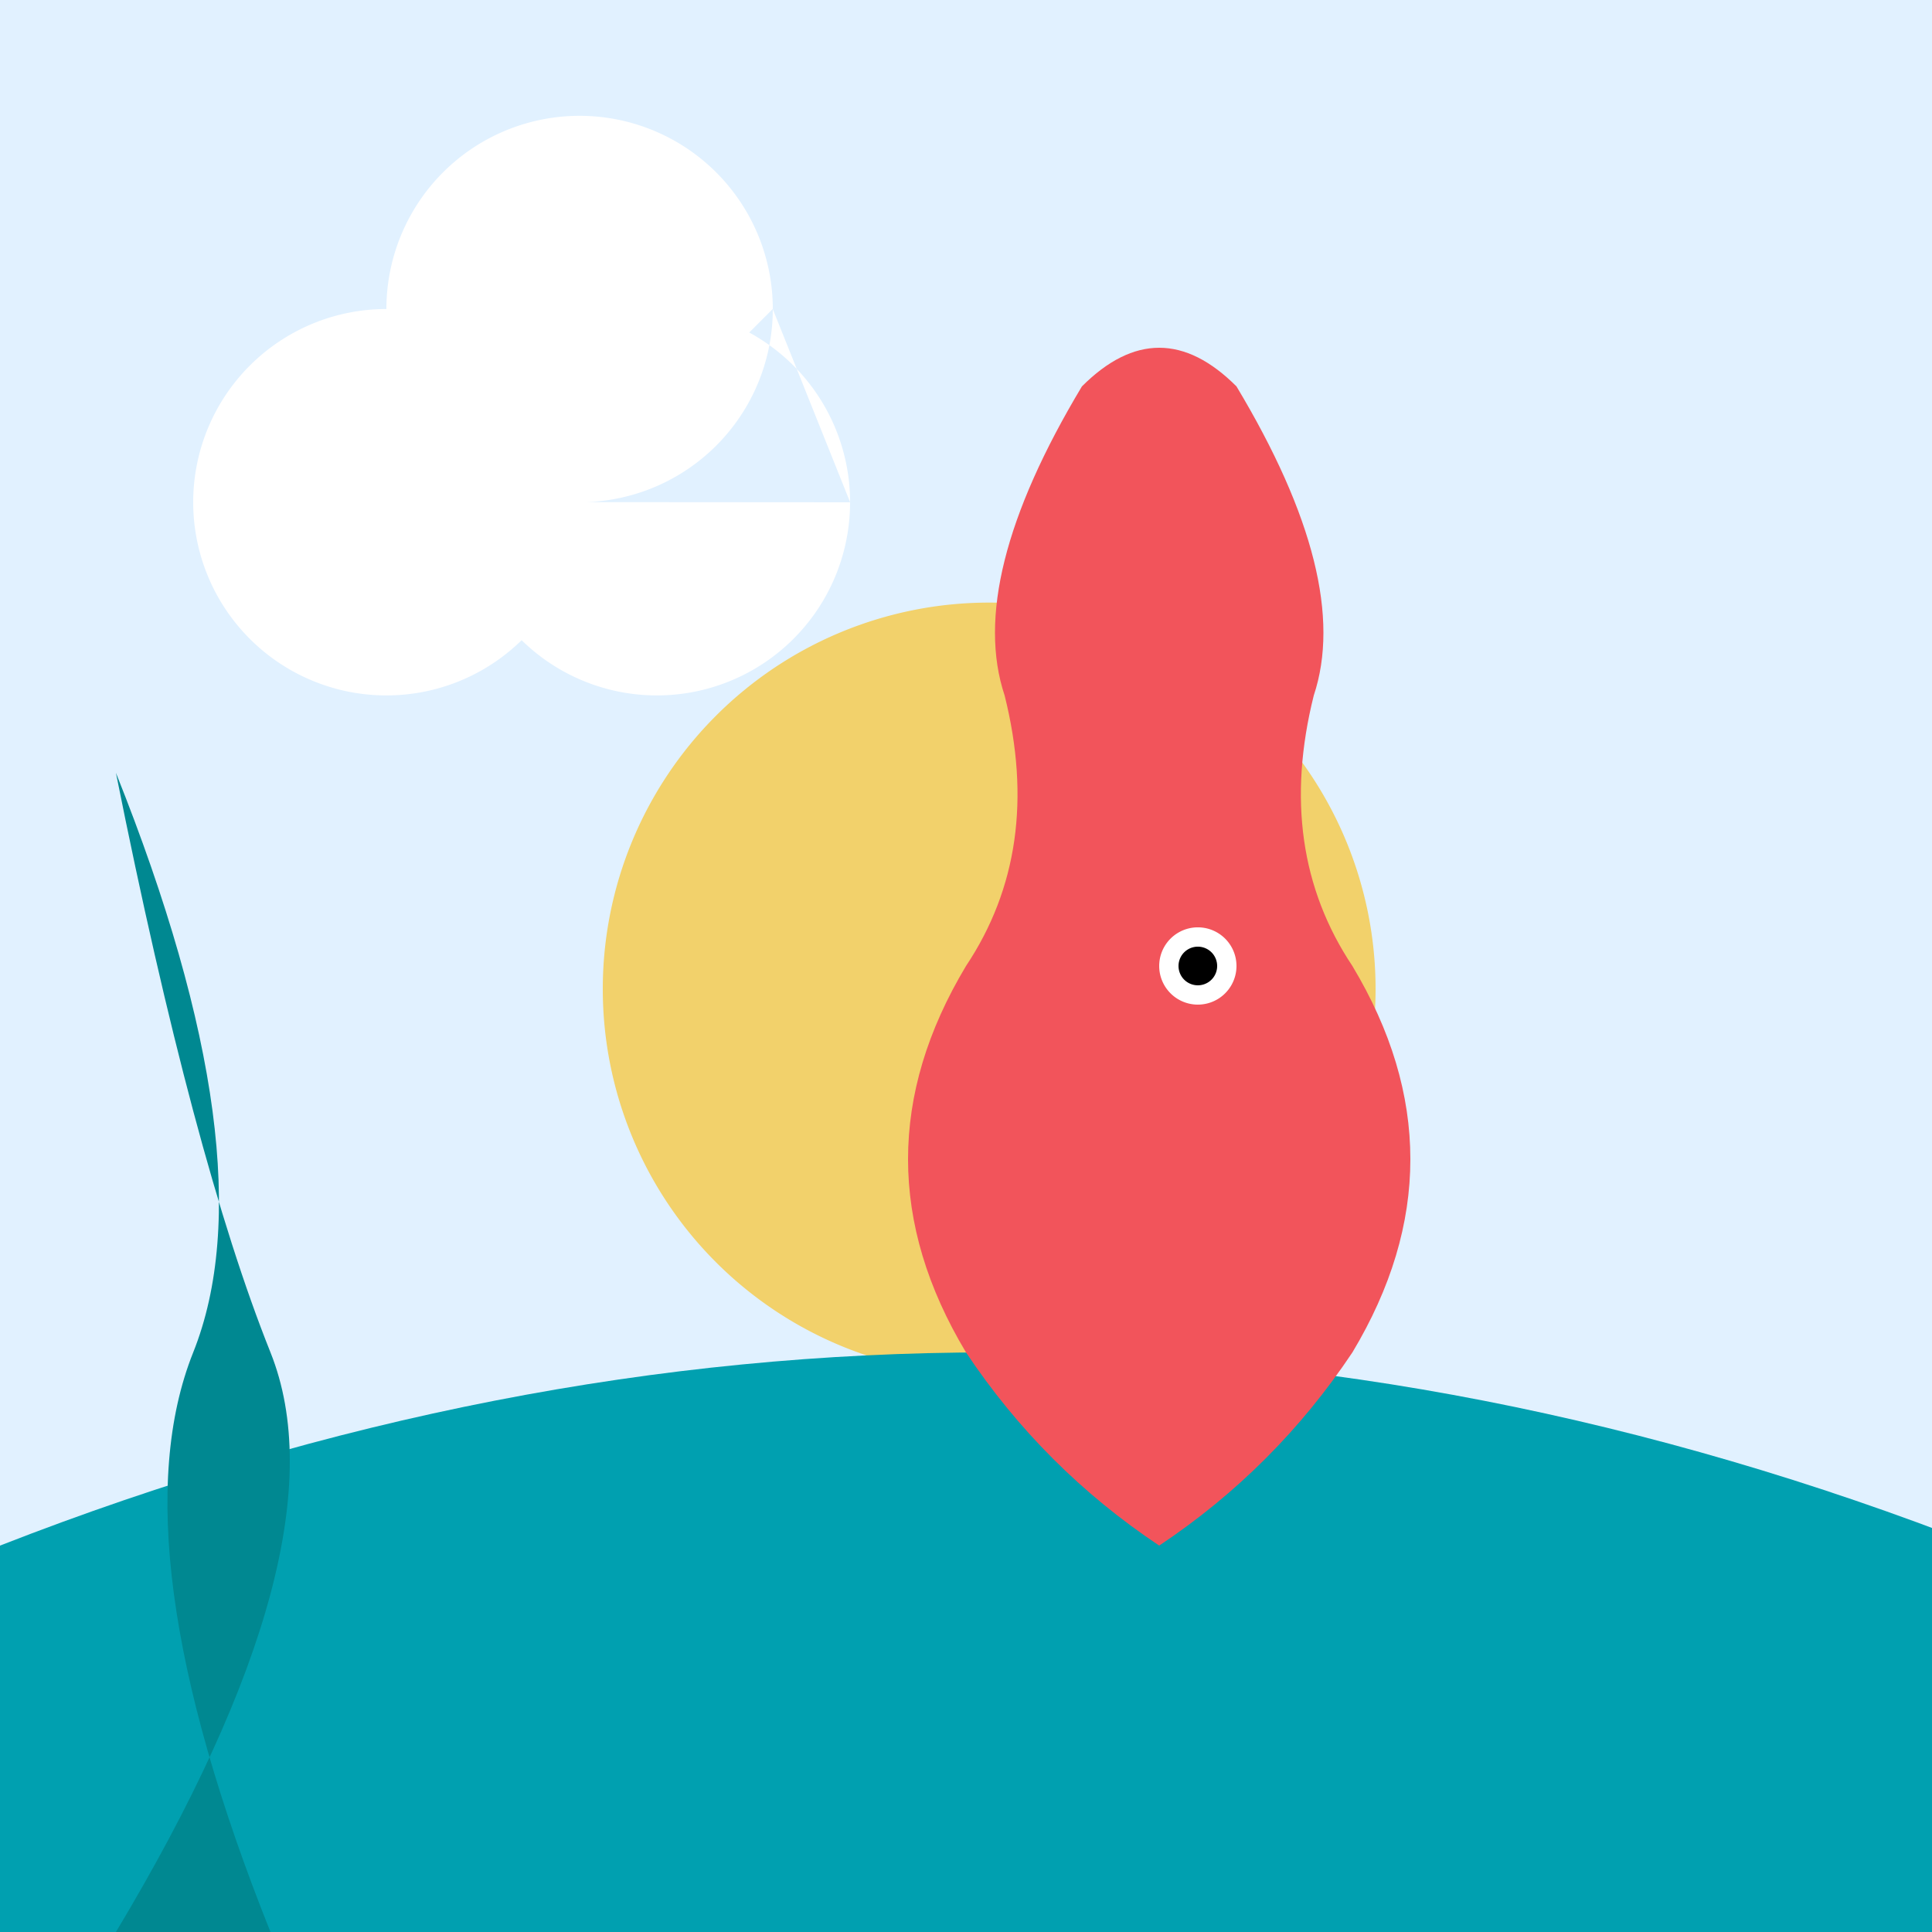
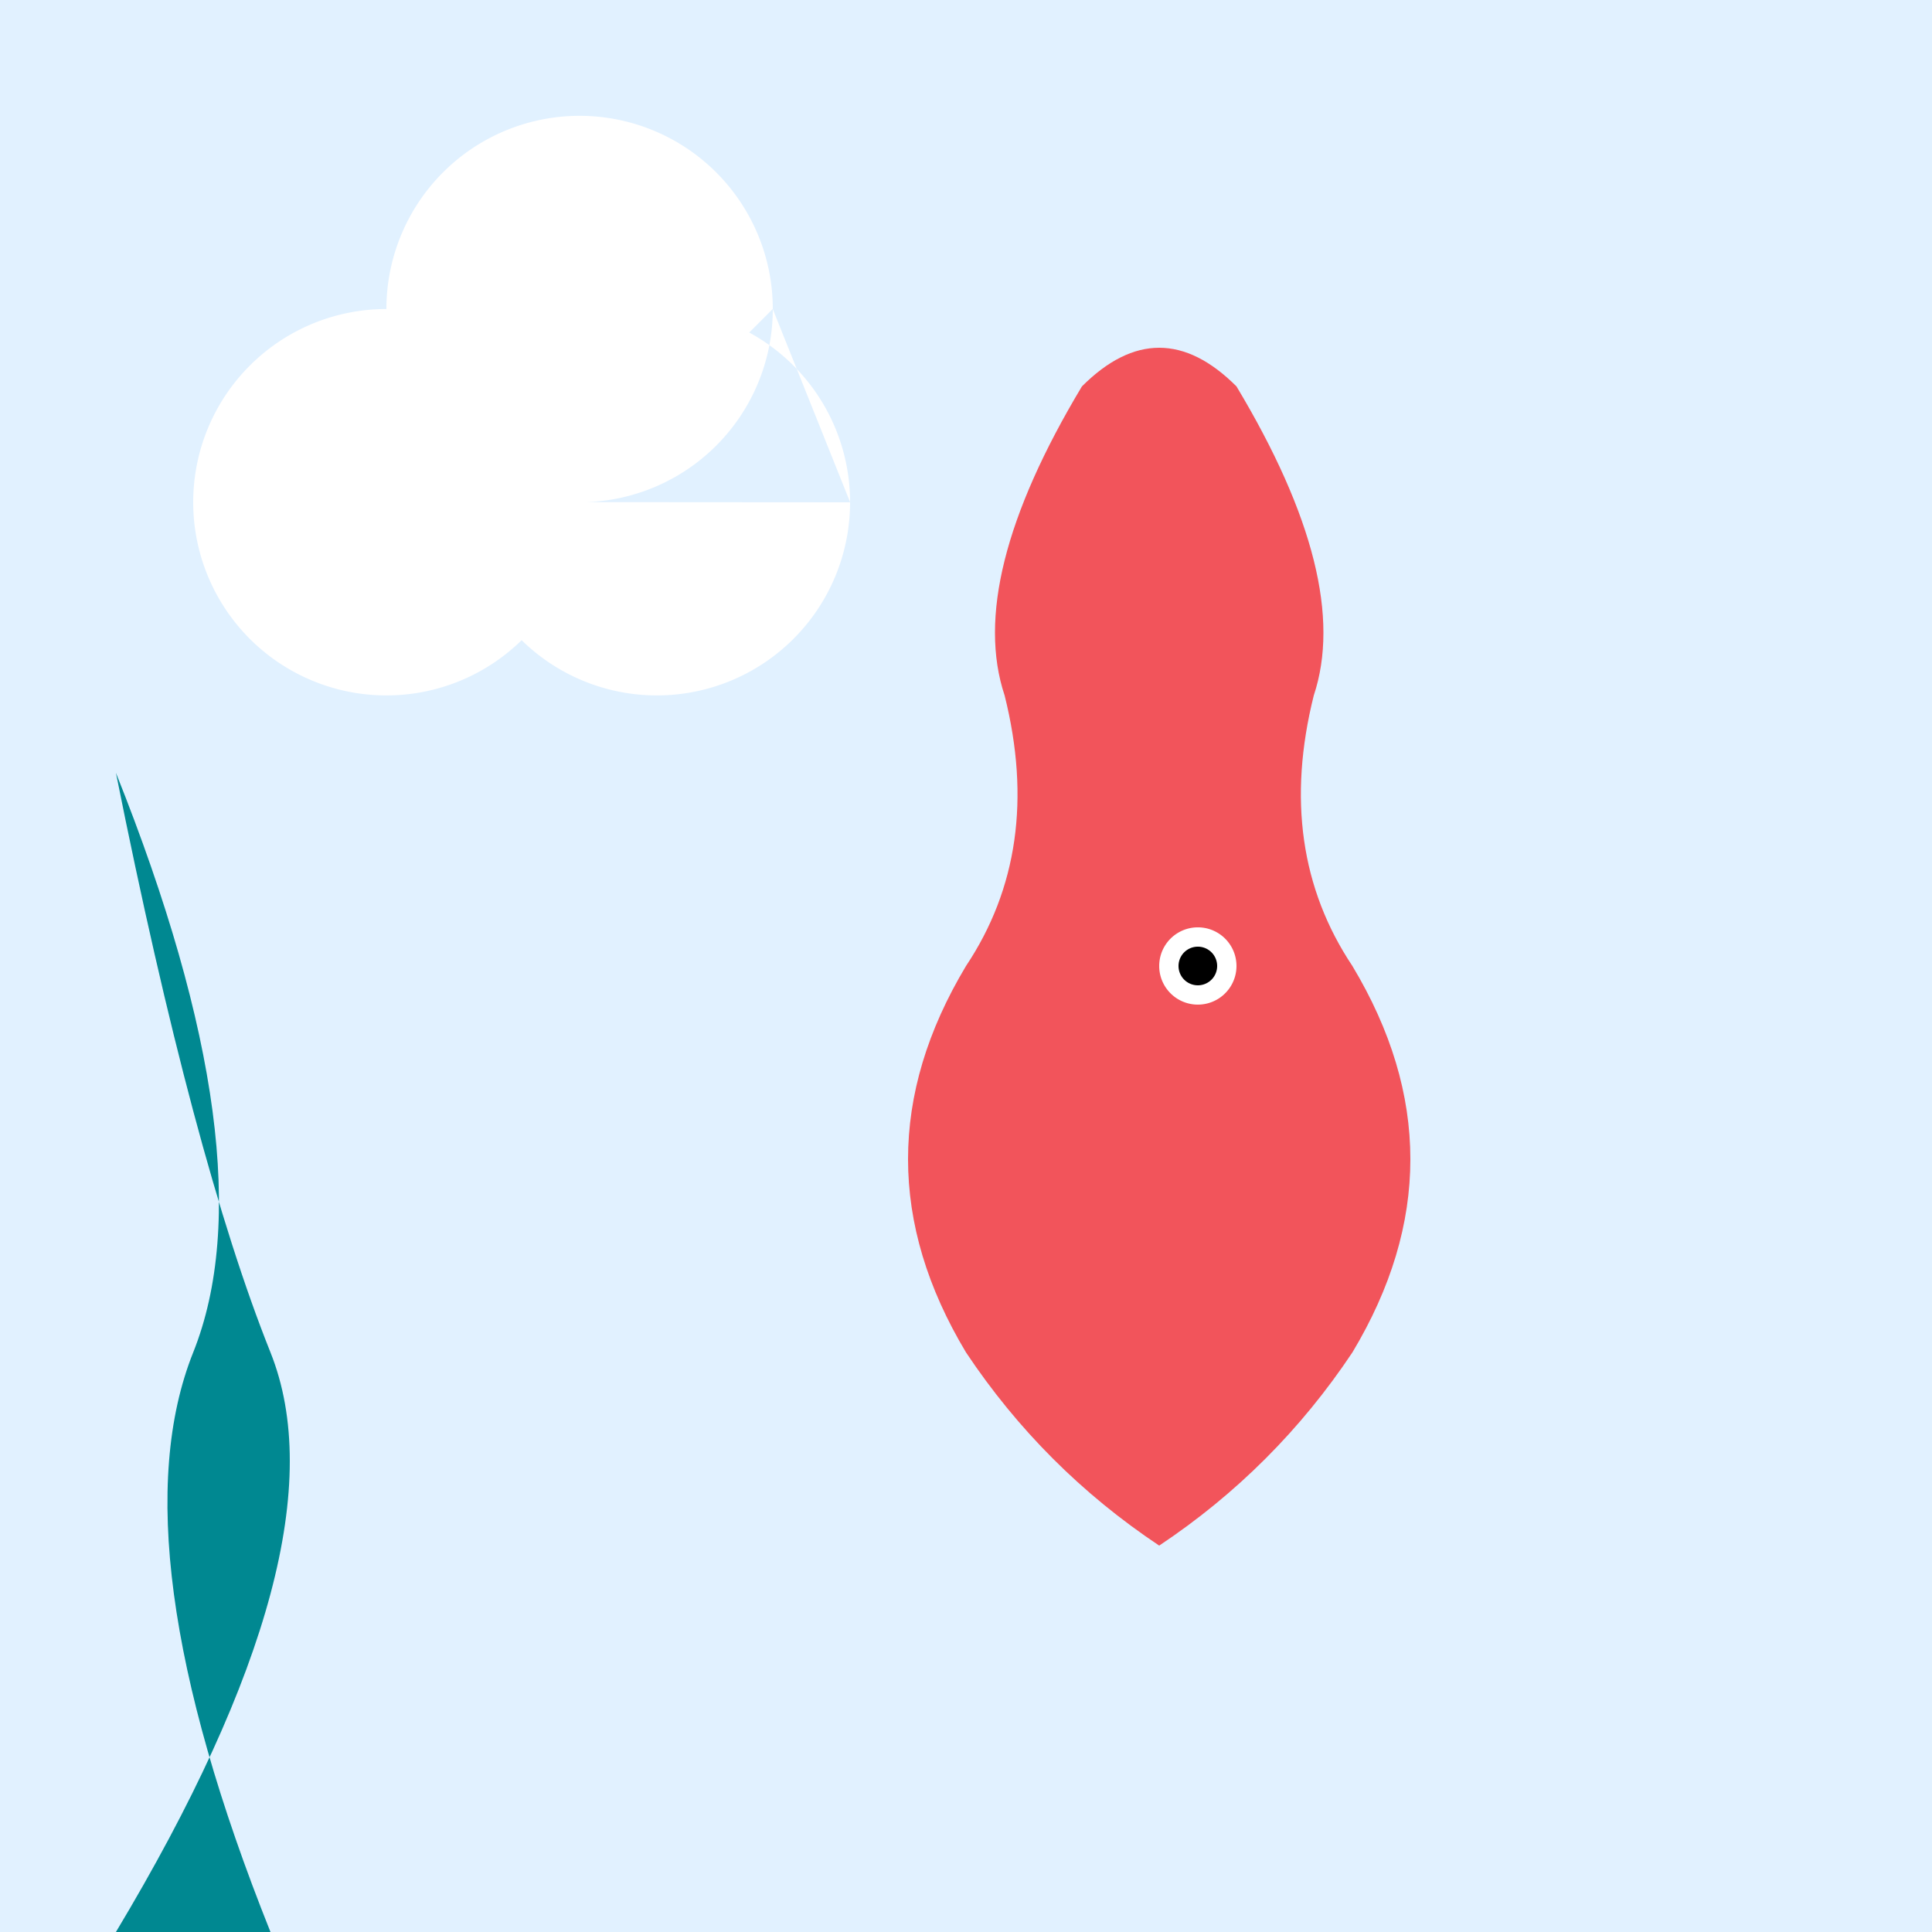
<svg xmlns="http://www.w3.org/2000/svg" width="500" height="500">
  <defs />
  <g>
    <rect fill="#E1F1FF" stroke="none" x="0" y="0" width="512" height="512" />
-     <path fill="#F2D16B" stroke="none" paint-order="stroke fill markers" d=" M 356 256 A 100 100 0 1 1 356 255.9" />
    <path fill="#FFFFFF" stroke="none" paint-order="stroke fill markers" d=" M 200 80 A 50 50 0 1 1 200 79.95 L 150 130 A 50 50 0 1 1 150 129.95 L 220 130 A 50 50 0 1 1 220 129.95" />
-     <path fill="#00A0B0" stroke="none" paint-order="stroke fill markers" d=" M 0 400 Q 256 300 512 400 L 512 512 L 0 512 Z" />
    <path fill="#008891" stroke="none" paint-order="stroke fill markers" d=" M 30 500 Q 90 400 70 350 Q 50 300 30 200 Q 70 300 50 350 Q 30 400 70 500 Z" />
    <path fill="#F2545B" stroke="none" paint-order="stroke fill markers" d=" M 300 400 Q 330 380 350 350 Q 380 300 350 250 Q 330 220 340 180 Q 350 150 320 100 Q 300 80 280 100 Q 250 150 260 180 Q 270 220 250 250 Q 220 300 250 350 Q 270 380 300 400 Z" />
    <path fill="#FFFFFF" stroke="none" paint-order="stroke fill markers" d=" M 320 250 A 10 10 0 1 1 320 249.99" />
    <path fill="#000000" stroke="none" paint-order="stroke fill markers" d=" M 315 250 A 5 5 0 1 1 315 249.995" />
  </g>
</svg>